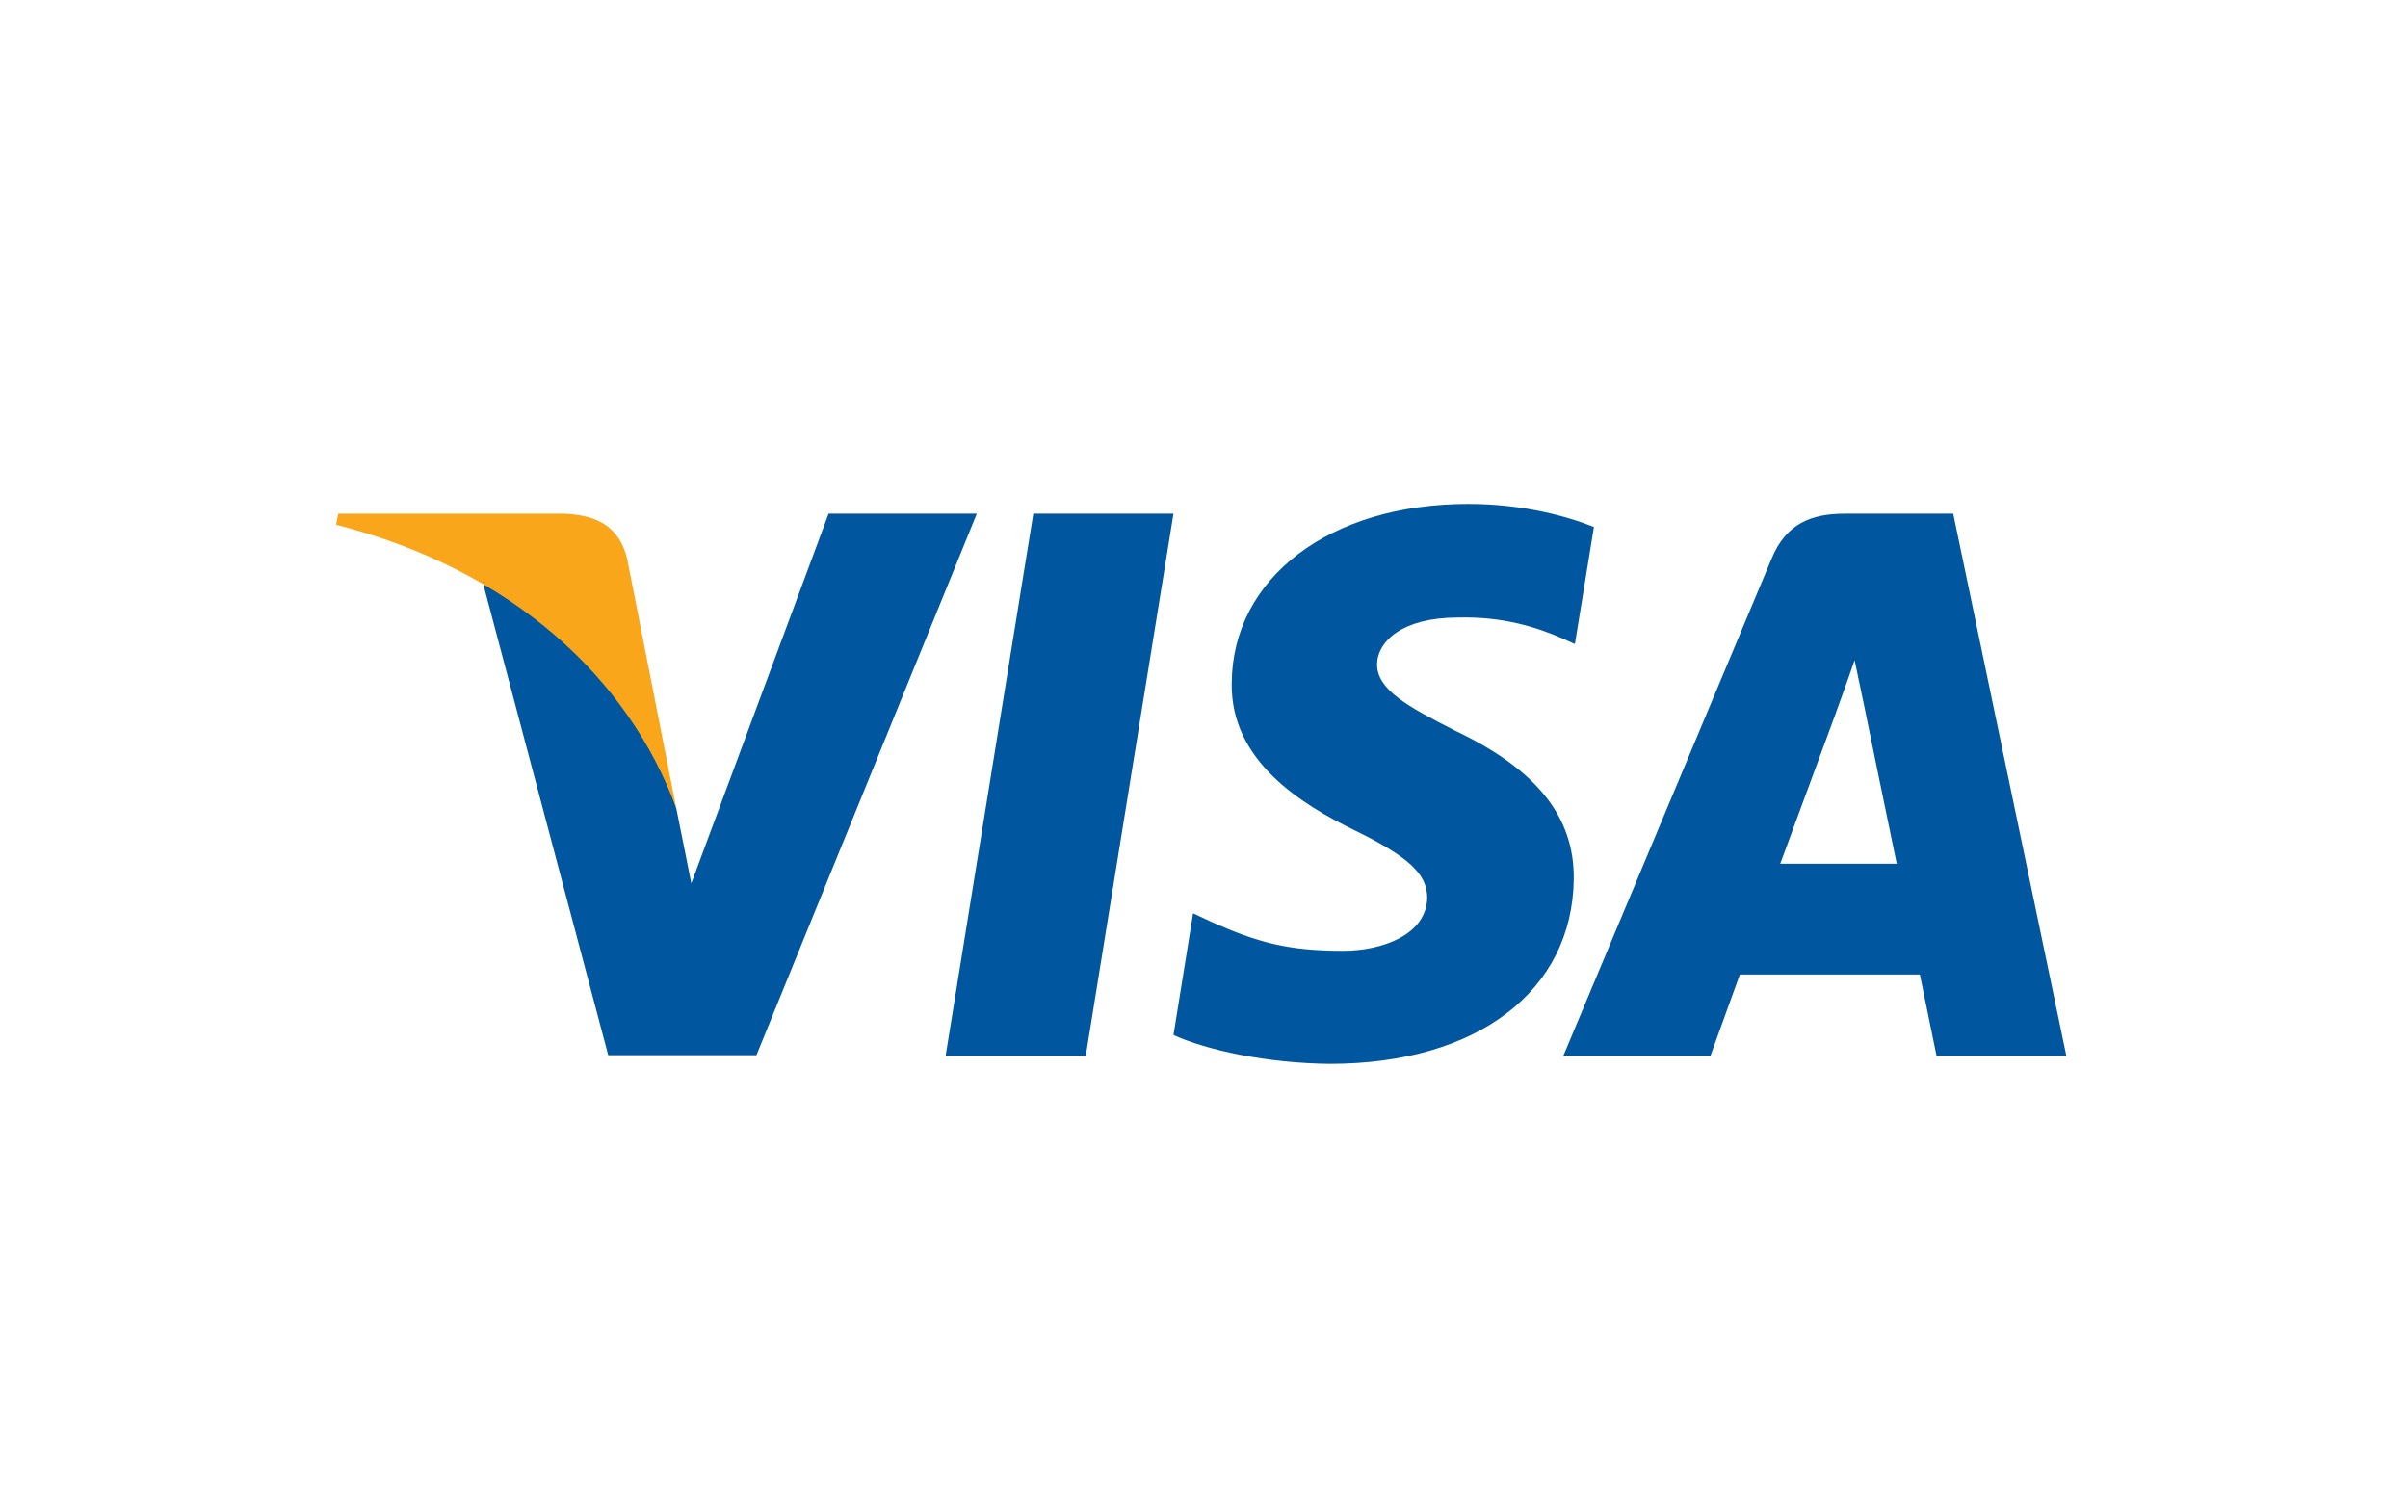
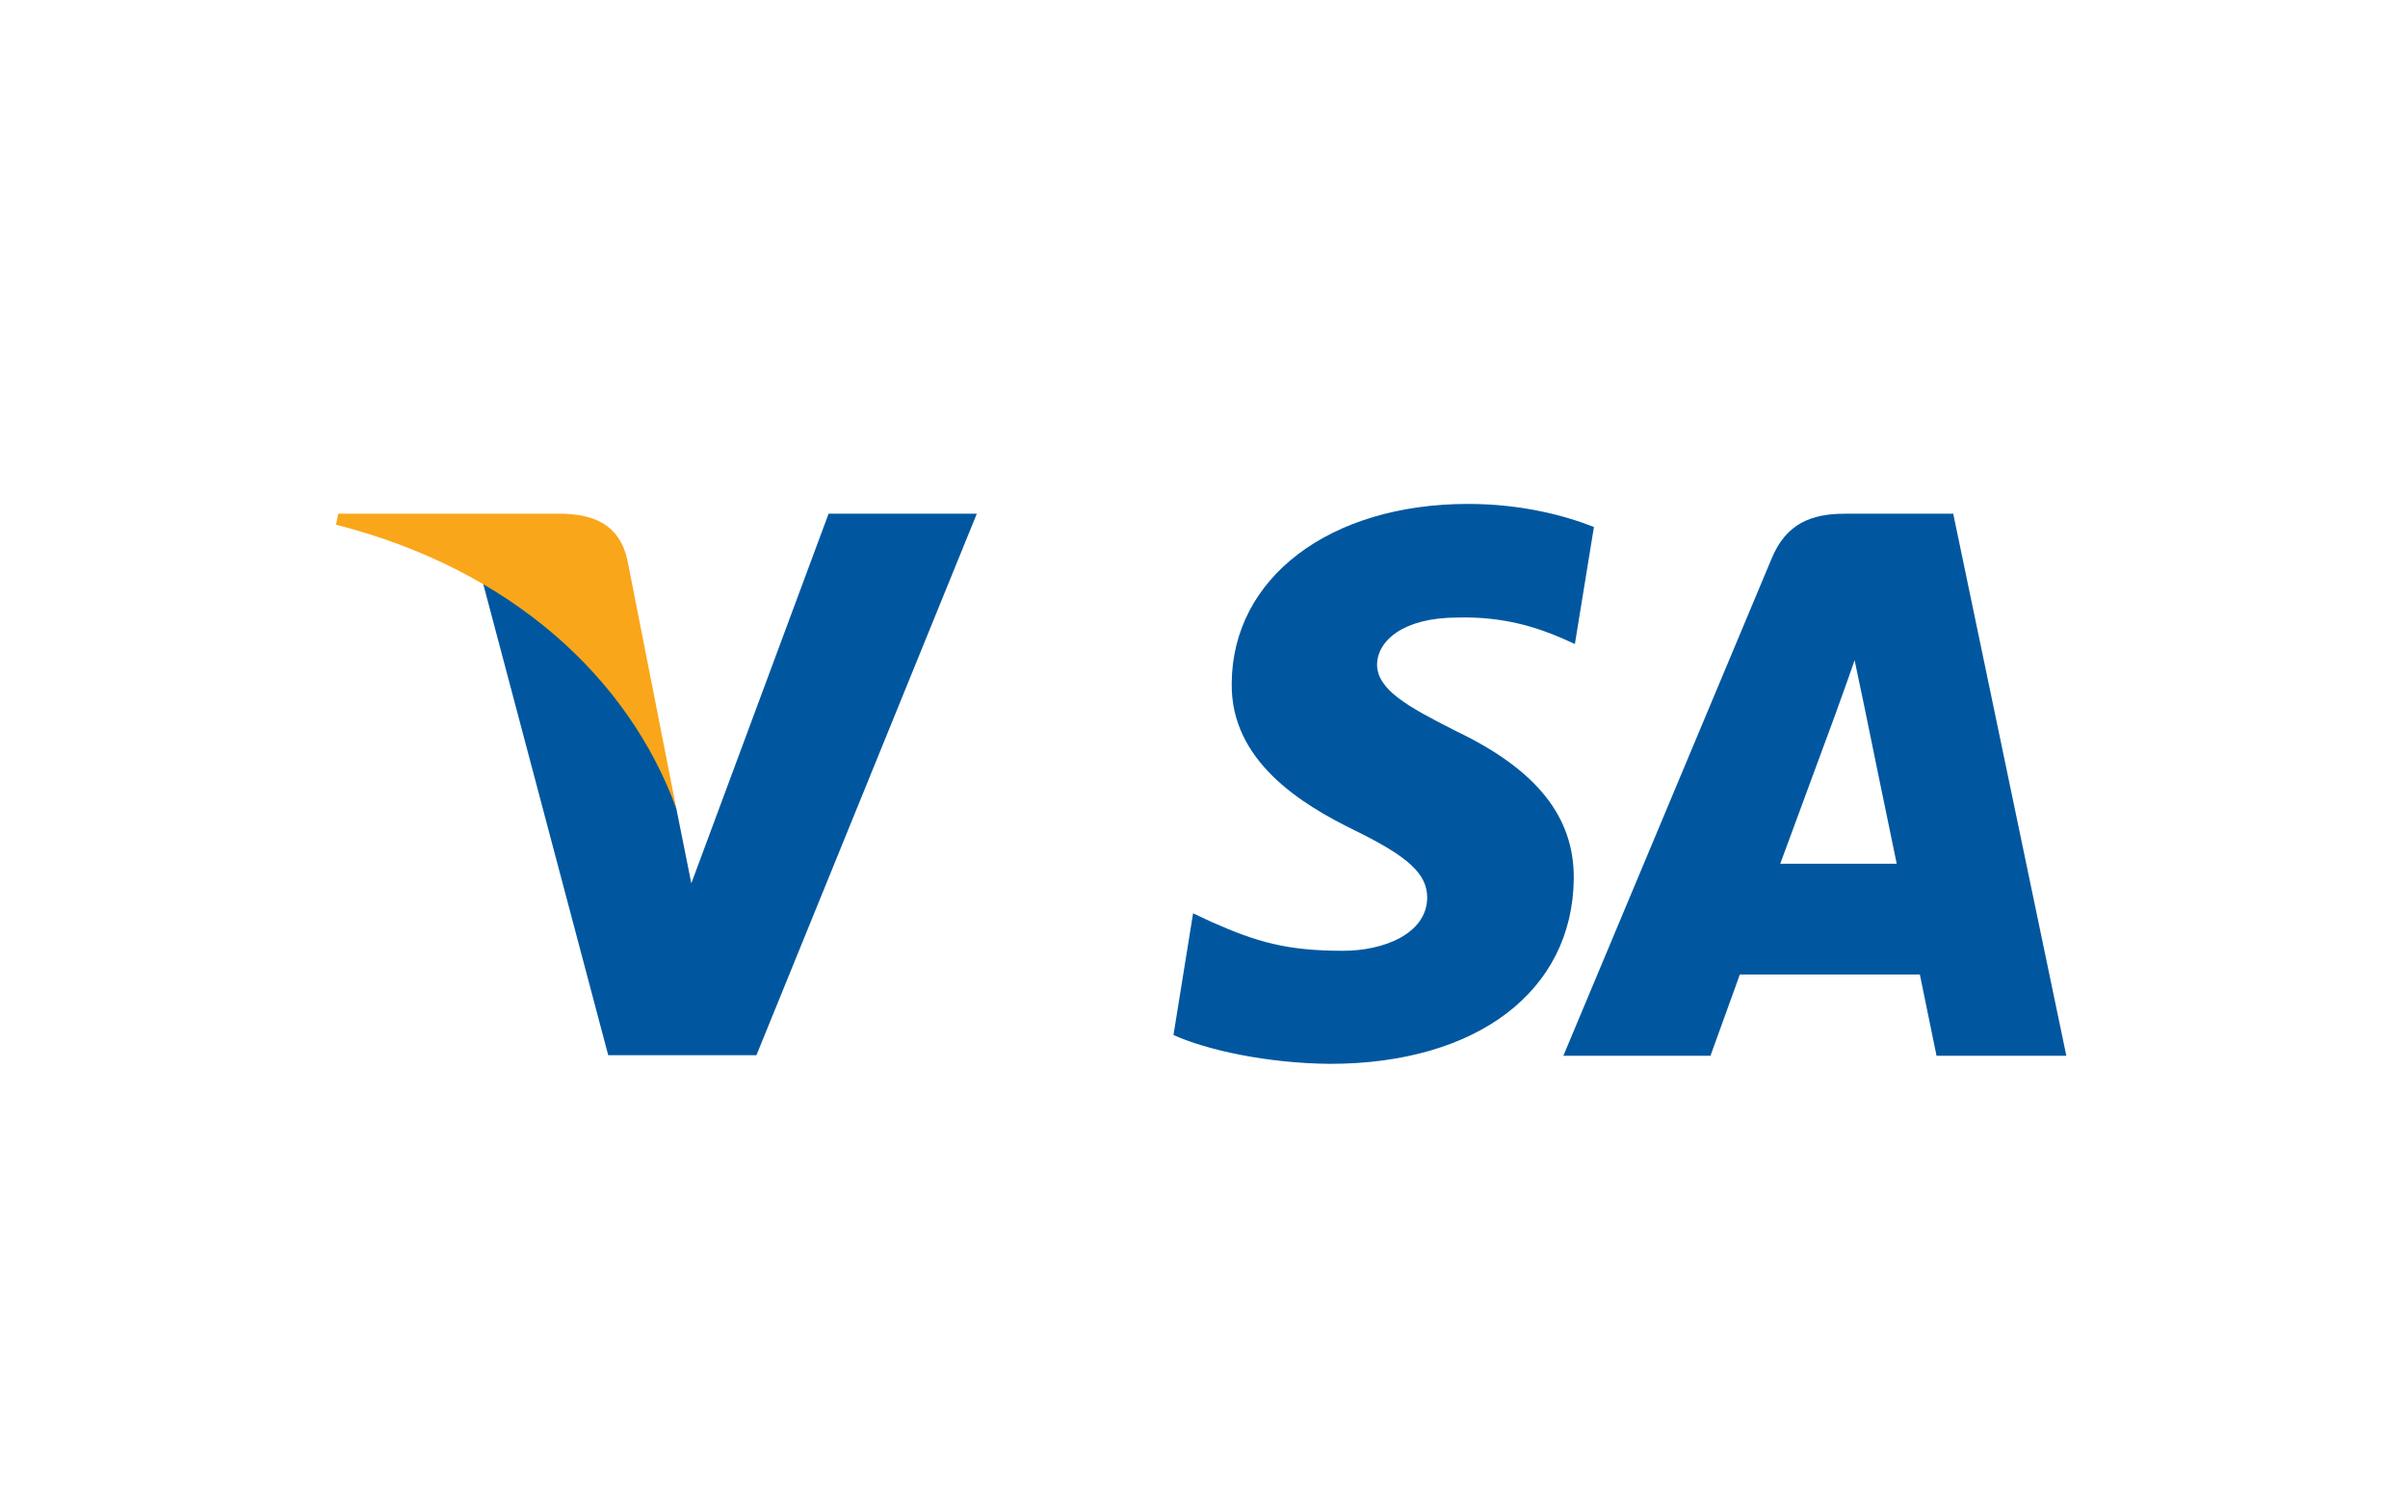
<svg xmlns="http://www.w3.org/2000/svg" width="43px" height="27px" viewBox="0 0 43 27" version="1.1">
  <title>Group 11</title>
  <g id="Page-1" stroke="none" stroke-width="1" fill="none" fill-rule="evenodd">
    <g id="101.3-fiche-magasin" transform="translate(-1219, -1316)">
      <g id="Group-11" transform="translate(1219, 1316)">
        <rect id="Rectangle-Copy" fill="#FFFFFF" x="0" y="0" width="43" height="27" />
        <g id="Visa_Inc._logo" transform="translate(6, 9)" fill-rule="nonzero">
-           <polygon id="polygon9" fill="#00579F" points="13.389 9.856 10.886 9.856 12.452 0.175 14.955 0.175" />
          <path d="M22.463,0.412 C21.969,0.216 21.186,8.78153463e-16 20.218,8.78153463e-16 C17.746,8.78153463e-16 16.006,1.318 15.995,3.203 C15.974,4.593 17.241,5.365 18.189,5.829 C19.157,6.302 19.486,6.612 19.486,7.034 C19.476,7.682 18.704,7.981 17.983,7.981 C16.984,7.981 16.448,7.827 15.635,7.466 L15.305,7.312 L14.955,9.485 C15.542,9.752 16.623,9.99 17.746,10 C20.373,10 22.082,8.702 22.103,6.694 C22.113,5.592 21.444,4.748 20.002,4.058 C19.126,3.615 18.59,3.316 18.59,2.863 C18.6,2.451 19.044,2.029 20.032,2.029 C20.845,2.008 21.443,2.204 21.896,2.4 L22.123,2.502 L22.463,0.412 L22.463,0.412 L22.463,0.412 Z" id="path11" fill="#00579F" />
          <path d="M25.79,6.426 C25.996,5.87 26.789,3.718 26.789,3.718 C26.779,3.739 26.995,3.152 27.118,2.791 L27.293,3.625 C27.293,3.625 27.767,5.942 27.87,6.426 C27.479,6.426 26.284,6.426 25.79,6.426 L25.79,6.426 Z M28.879,0.175 L26.943,0.175 C26.346,0.175 25.893,0.35 25.635,0.979 L21.917,9.856 L24.544,9.856 C24.544,9.856 24.976,8.661 25.069,8.404 C25.357,8.404 27.912,8.404 28.283,8.404 C28.354,8.743 28.581,9.856 28.581,9.856 L30.899,9.856 L28.879,0.175 L28.879,0.175 L28.879,0.175 Z" id="path13" fill="#00579F" />
          <path d="M8.796,0.175 L6.345,6.776 L6.077,5.438 C5.623,3.893 4.202,2.215 2.616,1.38 L4.861,9.845 L7.508,9.845 L11.443,0.175 L8.796,0.175 L8.796,0.175 L8.796,0.175 Z" id="path15" fill="#00579F" />
-           <path d="M4.068,0.175 L0.041,0.175 L-1.75630693e-15,0.371 C3.141,1.174 5.222,3.111 6.077,5.438 L5.201,0.989 C5.057,0.371 4.614,0.196 4.068,0.175 L4.068,0.175 Z" id="path17" fill="#FAA61A" />
+           <path d="M4.068,0.175 L0.041,0.175 L-1.75630693e-15,0.371 C3.141,1.174 5.222,3.111 6.077,5.438 L5.201,0.989 C5.057,0.371 4.614,0.196 4.068,0.175 Z" id="path17" fill="#FAA61A" />
        </g>
      </g>
    </g>
  </g>
</svg>